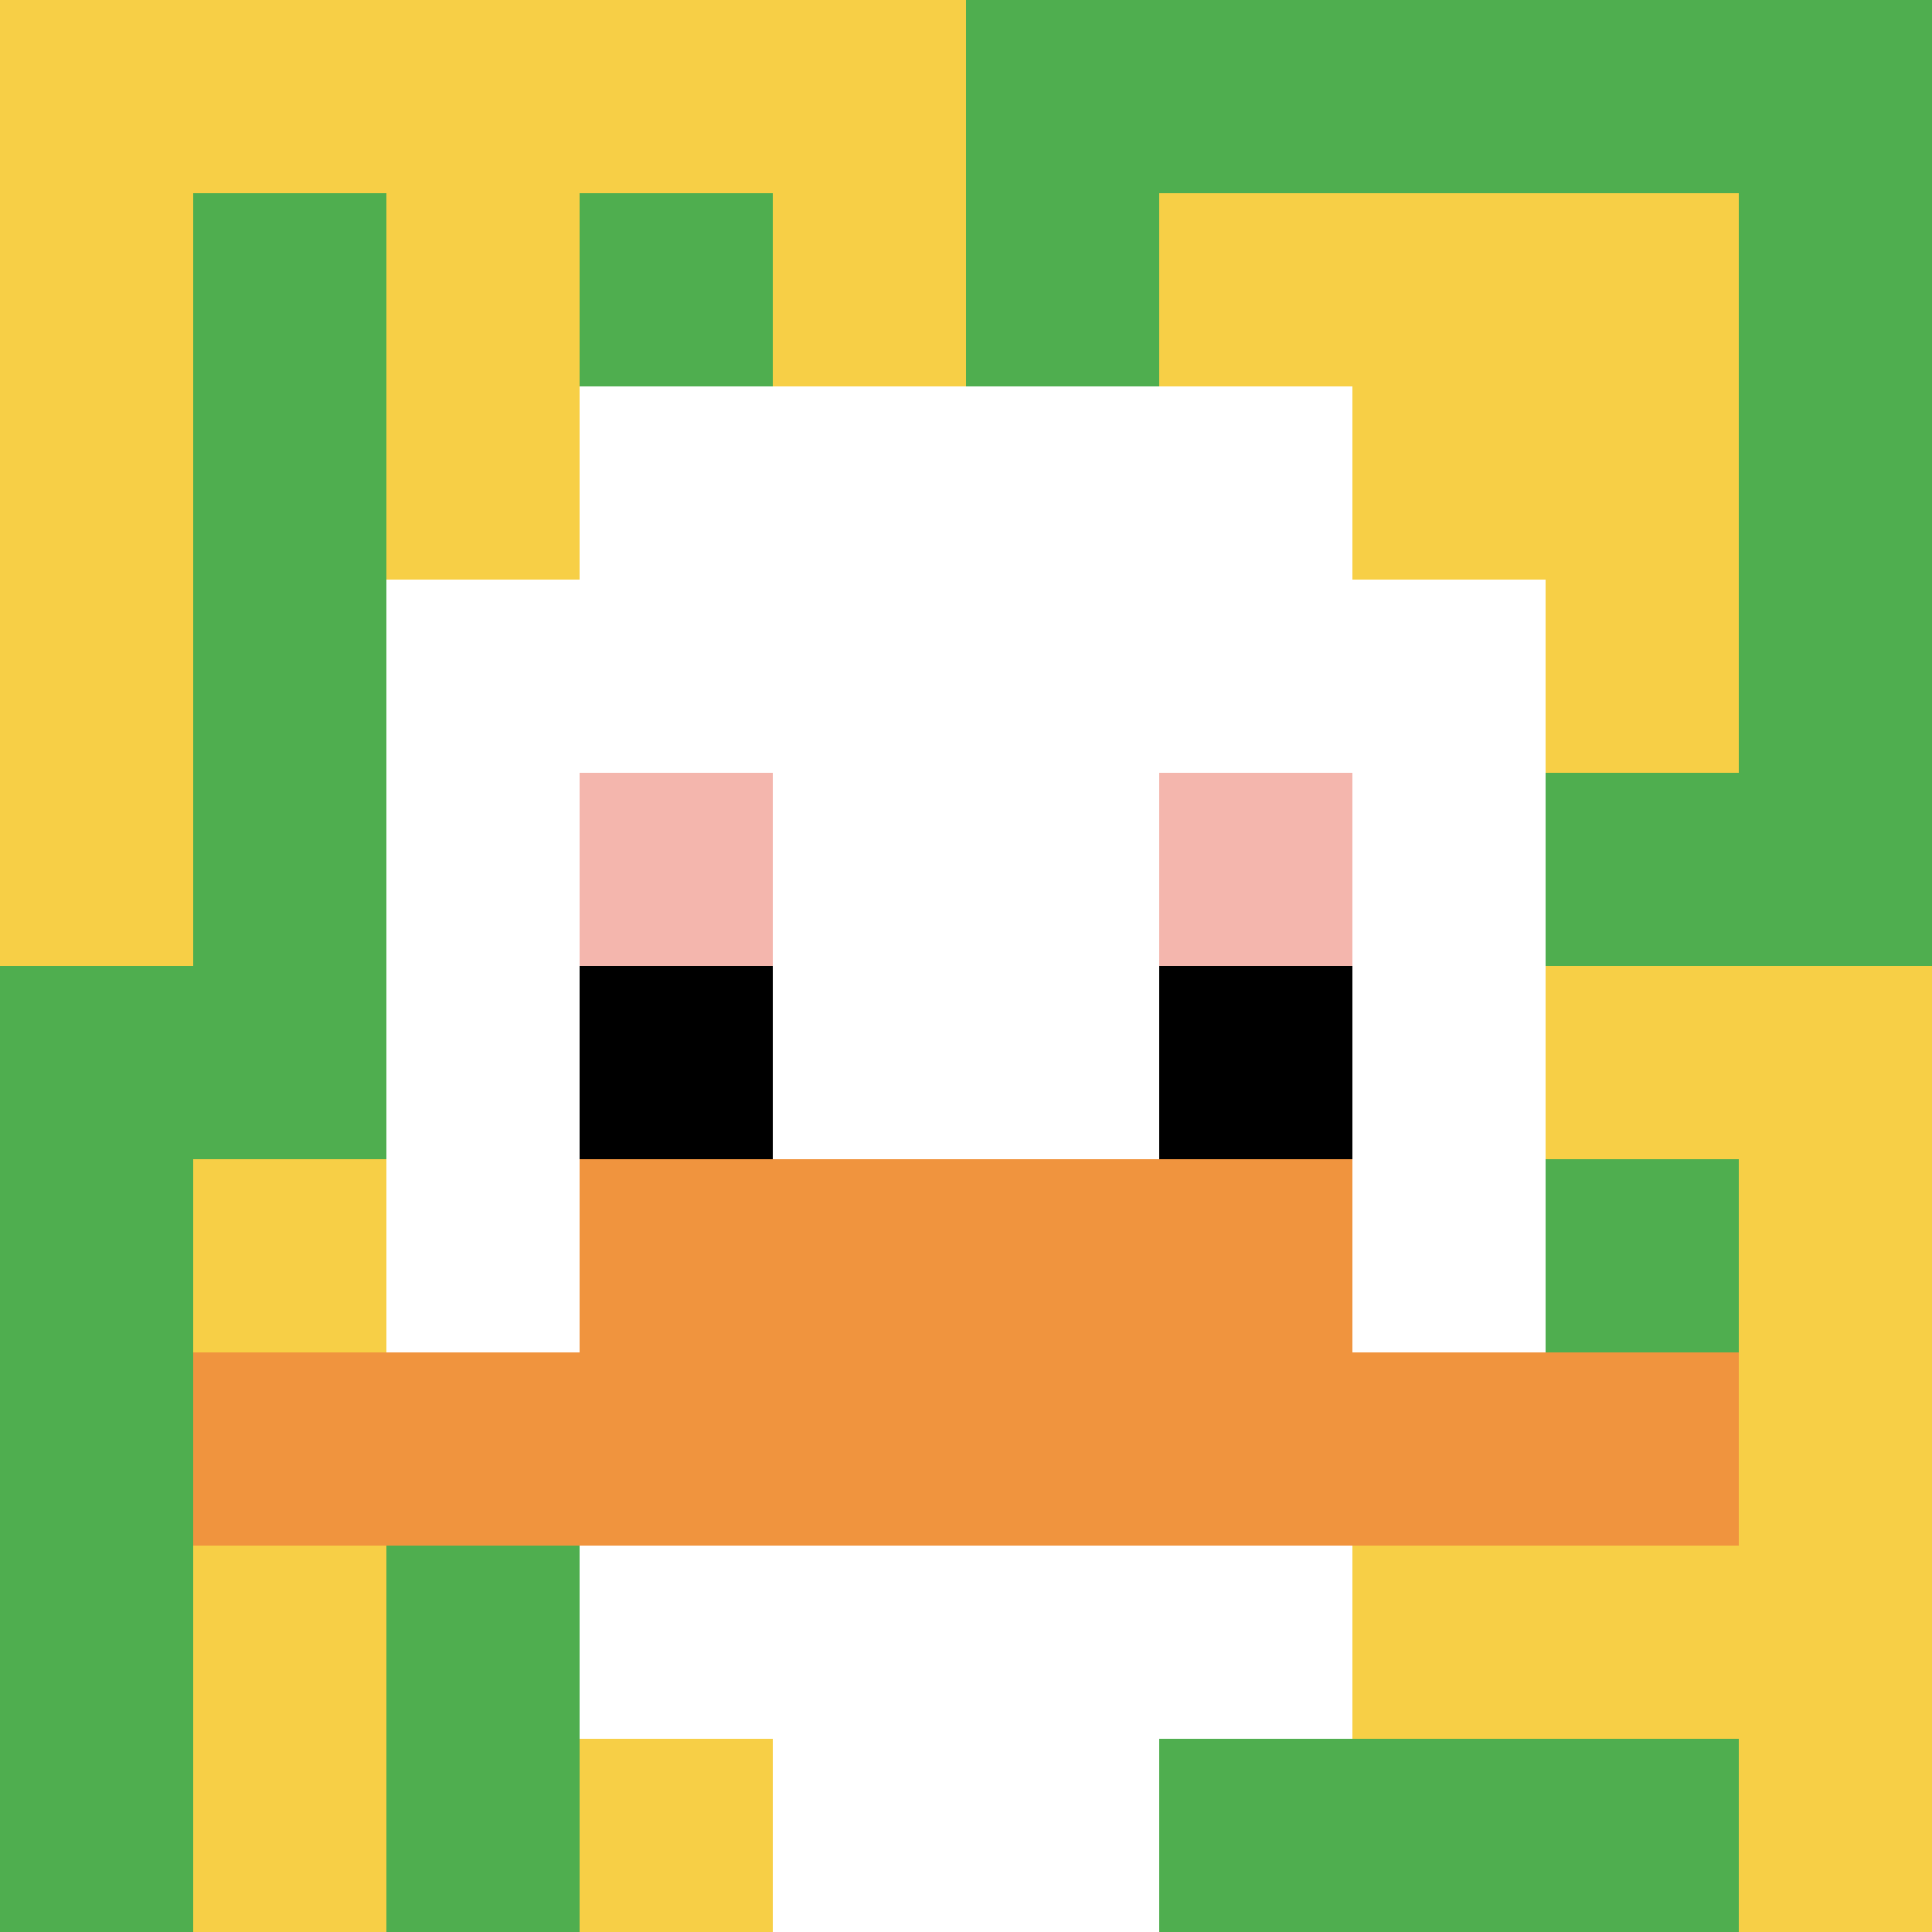
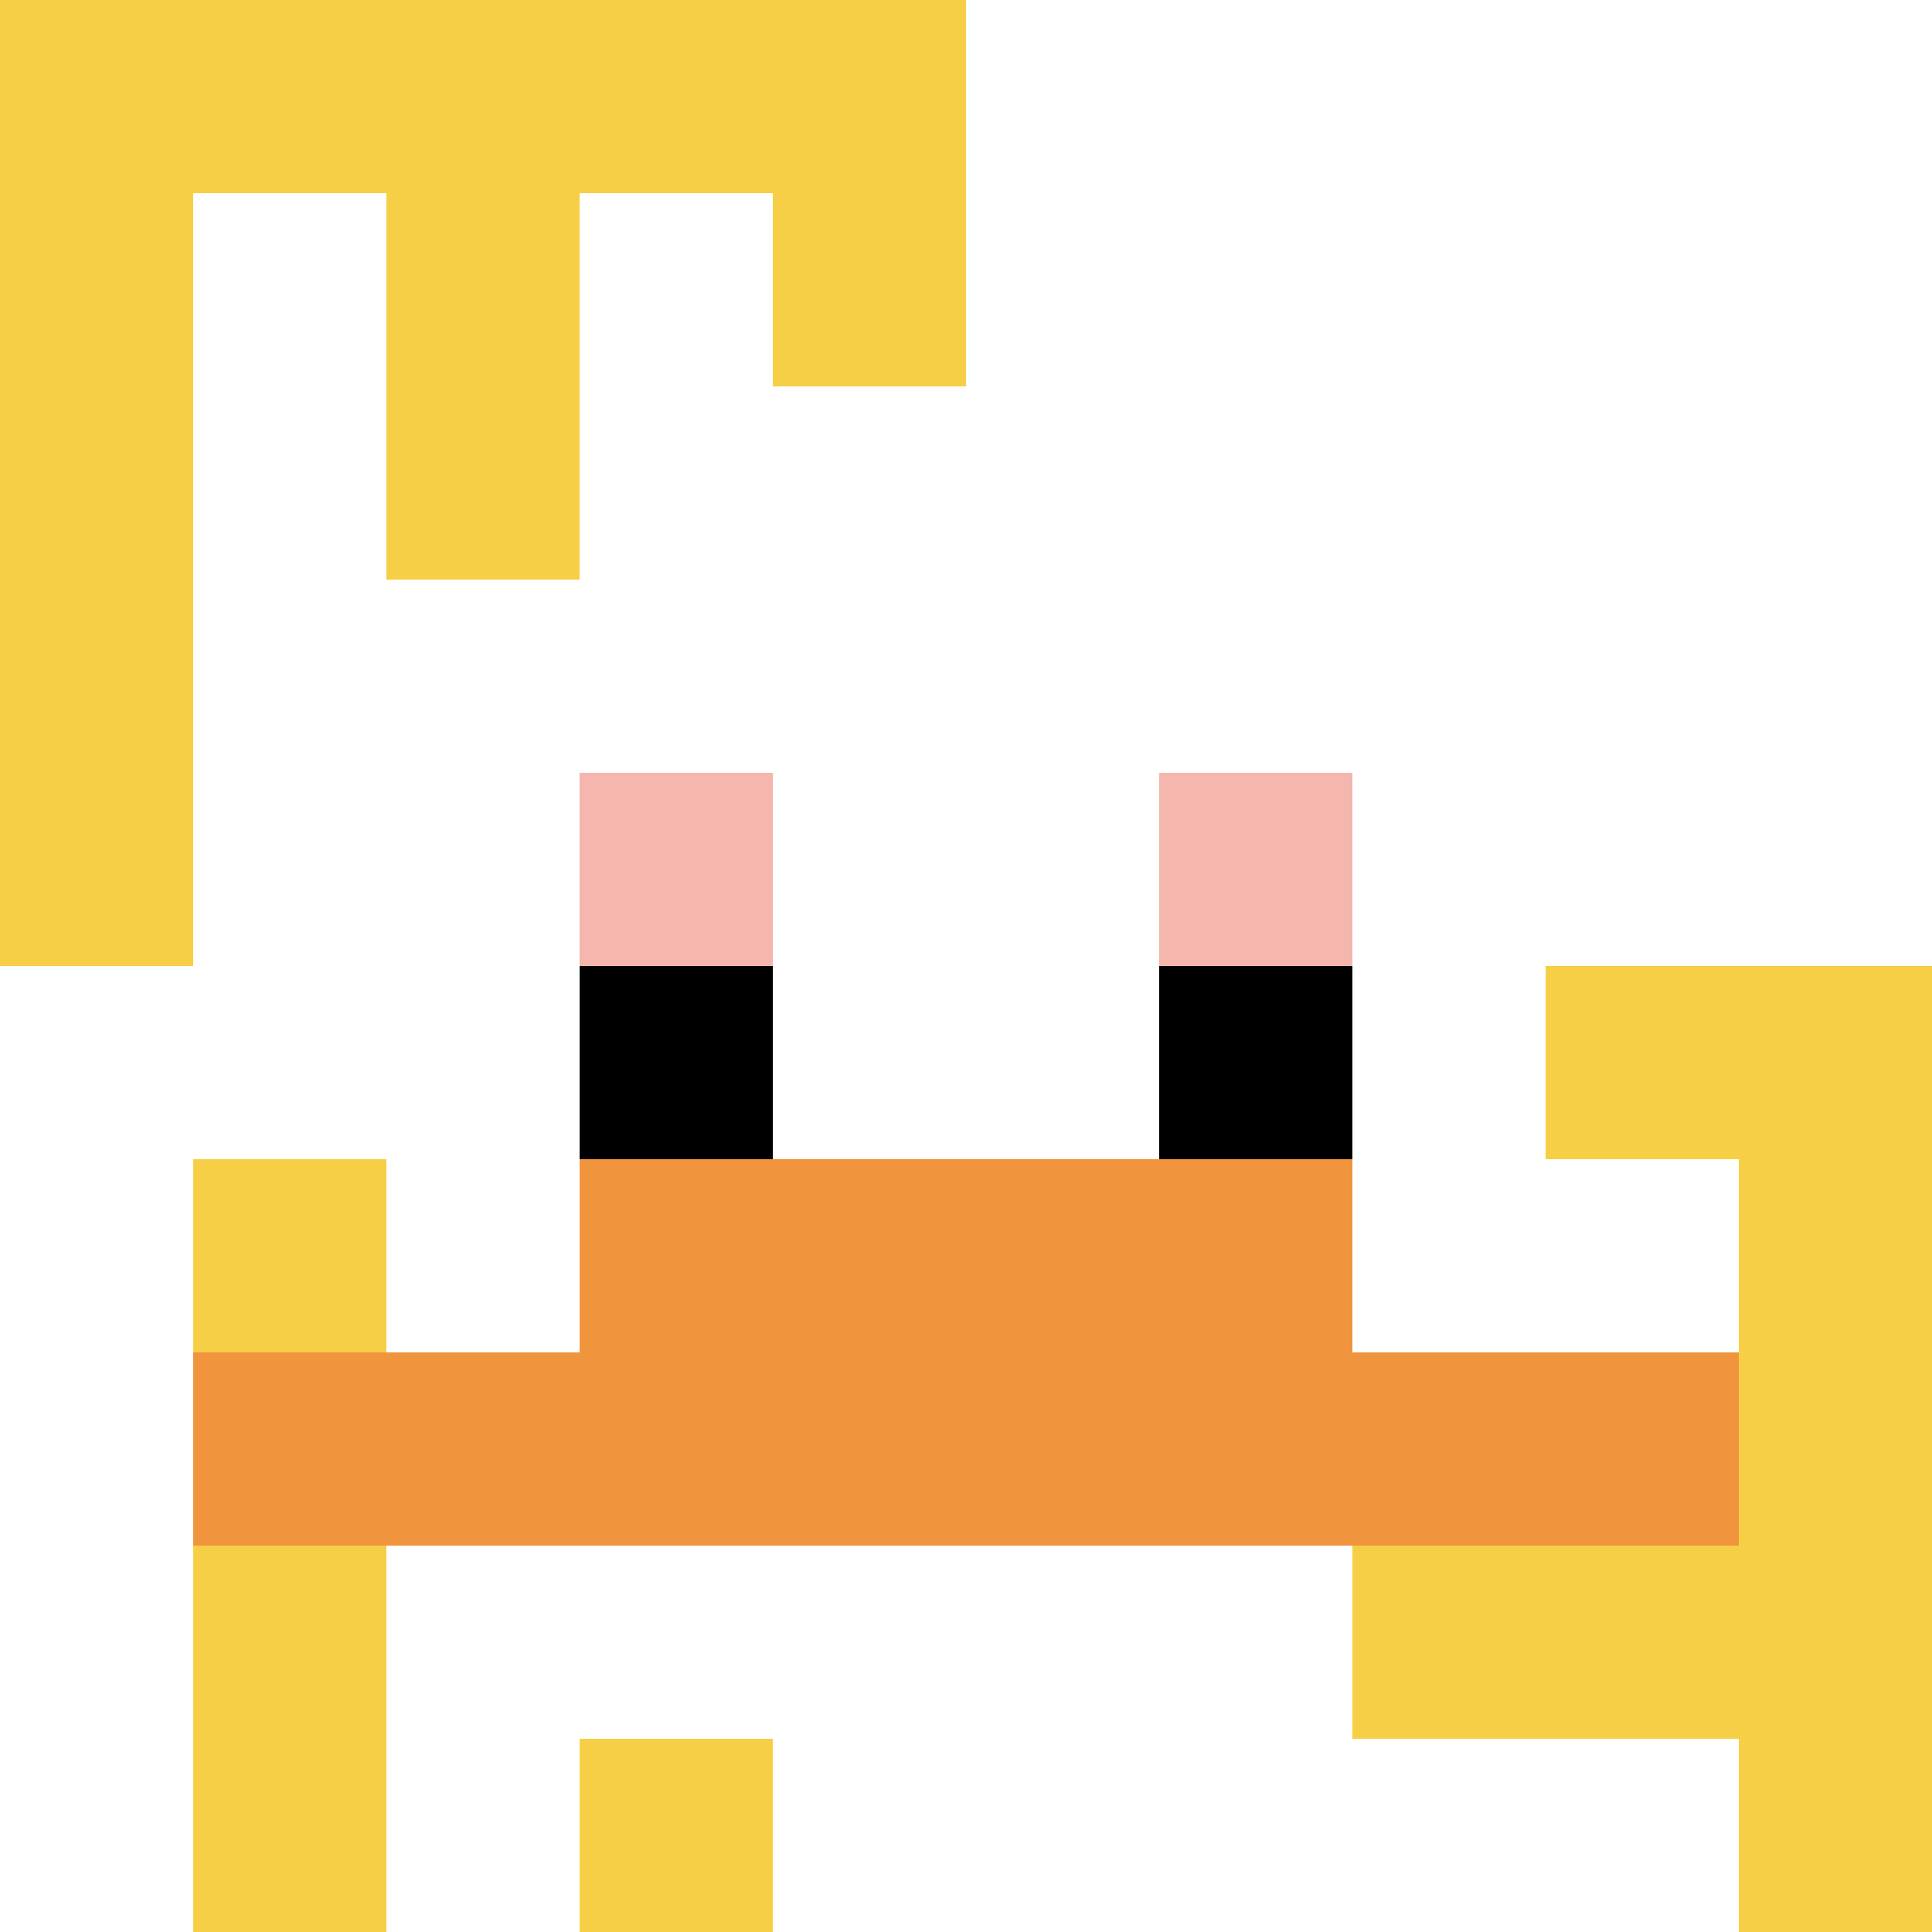
<svg xmlns="http://www.w3.org/2000/svg" version="1.1" width="858" height="858">
  <title>'goose-pfp-138646' by Dmitri Cherniak</title>
  <desc>seed=138646
backgroundColor=#ffffff
padding=20
innerPadding=0
timeout=500
dimension=1
border=false
Save=function(){return n.handleSave()}
frame=833

Rendered at Sun Sep 15 2024 21:56:50 GMT+0800 (中国标准时间)
Generated in &lt;1ms
</desc>
  <defs />
  <rect width="100%" height="100%" fill="#ffffff" />
  <g>
    <g id="0-0">
-       <rect x="0" y="0" height="858" width="858" fill="#4FAE4F" />
      <g>
        <rect id="0-0-0-0-5-1" x="0" y="0" width="429" height="85.8" fill="#F7CF46" />
        <rect id="0-0-0-0-1-5" x="0" y="0" width="85.8" height="429" fill="#F7CF46" />
        <rect id="0-0-2-0-1-5" x="171.6" y="0" width="85.8" height="429" fill="#F7CF46" />
        <rect id="0-0-4-0-1-5" x="343.2" y="0" width="85.8" height="429" fill="#F7CF46" />
-         <rect id="0-0-6-1-3-3" x="514.8" y="85.8" width="257.4" height="257.4" fill="#F7CF46" />
        <rect id="0-0-1-6-1-4" x="85.8" y="514.8" width="85.8" height="343.2" fill="#F7CF46" />
        <rect id="0-0-3-6-1-4" x="257.4" y="514.8" width="85.8" height="343.2" fill="#F7CF46" />
        <rect id="0-0-5-5-5-1" x="429" y="429" width="429" height="85.8" fill="#F7CF46" />
        <rect id="0-0-5-8-5-1" x="429" y="686.4" width="429" height="85.8" fill="#F7CF46" />
        <rect id="0-0-5-5-1-5" x="429" y="429" width="85.8" height="429" fill="#F7CF46" />
        <rect id="0-0-9-5-1-5" x="772.2" y="429" width="85.8" height="429" fill="#F7CF46" />
      </g>
      <g>
        <rect id="0-0-3-2-4-7" x="257.4" y="171.6" width="343.2" height="600.6" fill="#ffffff" />
        <rect id="0-0-2-3-6-5" x="171.6" y="257.4" width="514.8" height="429" fill="#ffffff" />
        <rect id="0-0-4-8-2-2" x="343.2" y="686.4" width="171.6" height="171.6" fill="#ffffff" />
        <rect id="0-0-1-7-8-1" x="85.8" y="600.6" width="686.4" height="85.8" fill="#F0943E" />
        <rect id="0-0-3-6-4-2" x="257.4" y="514.8" width="343.2" height="171.6" fill="#F0943E" />
        <rect id="0-0-3-4-1-1" x="257.4" y="343.2" width="85.8" height="85.8" fill="#F4B6AD" />
        <rect id="0-0-6-4-1-1" x="514.8" y="343.2" width="85.8" height="85.8" fill="#F4B6AD" />
        <rect id="0-0-3-5-1-1" x="257.4" y="429" width="85.8" height="85.8" fill="#000000" />
        <rect id="0-0-6-5-1-1" x="514.8" y="429" width="85.8" height="85.8" fill="#000000" />
      </g>
      <rect x="0" y="0" stroke="white" stroke-width="0" height="858" width="858" fill="none" />
    </g>
  </g>
</svg>